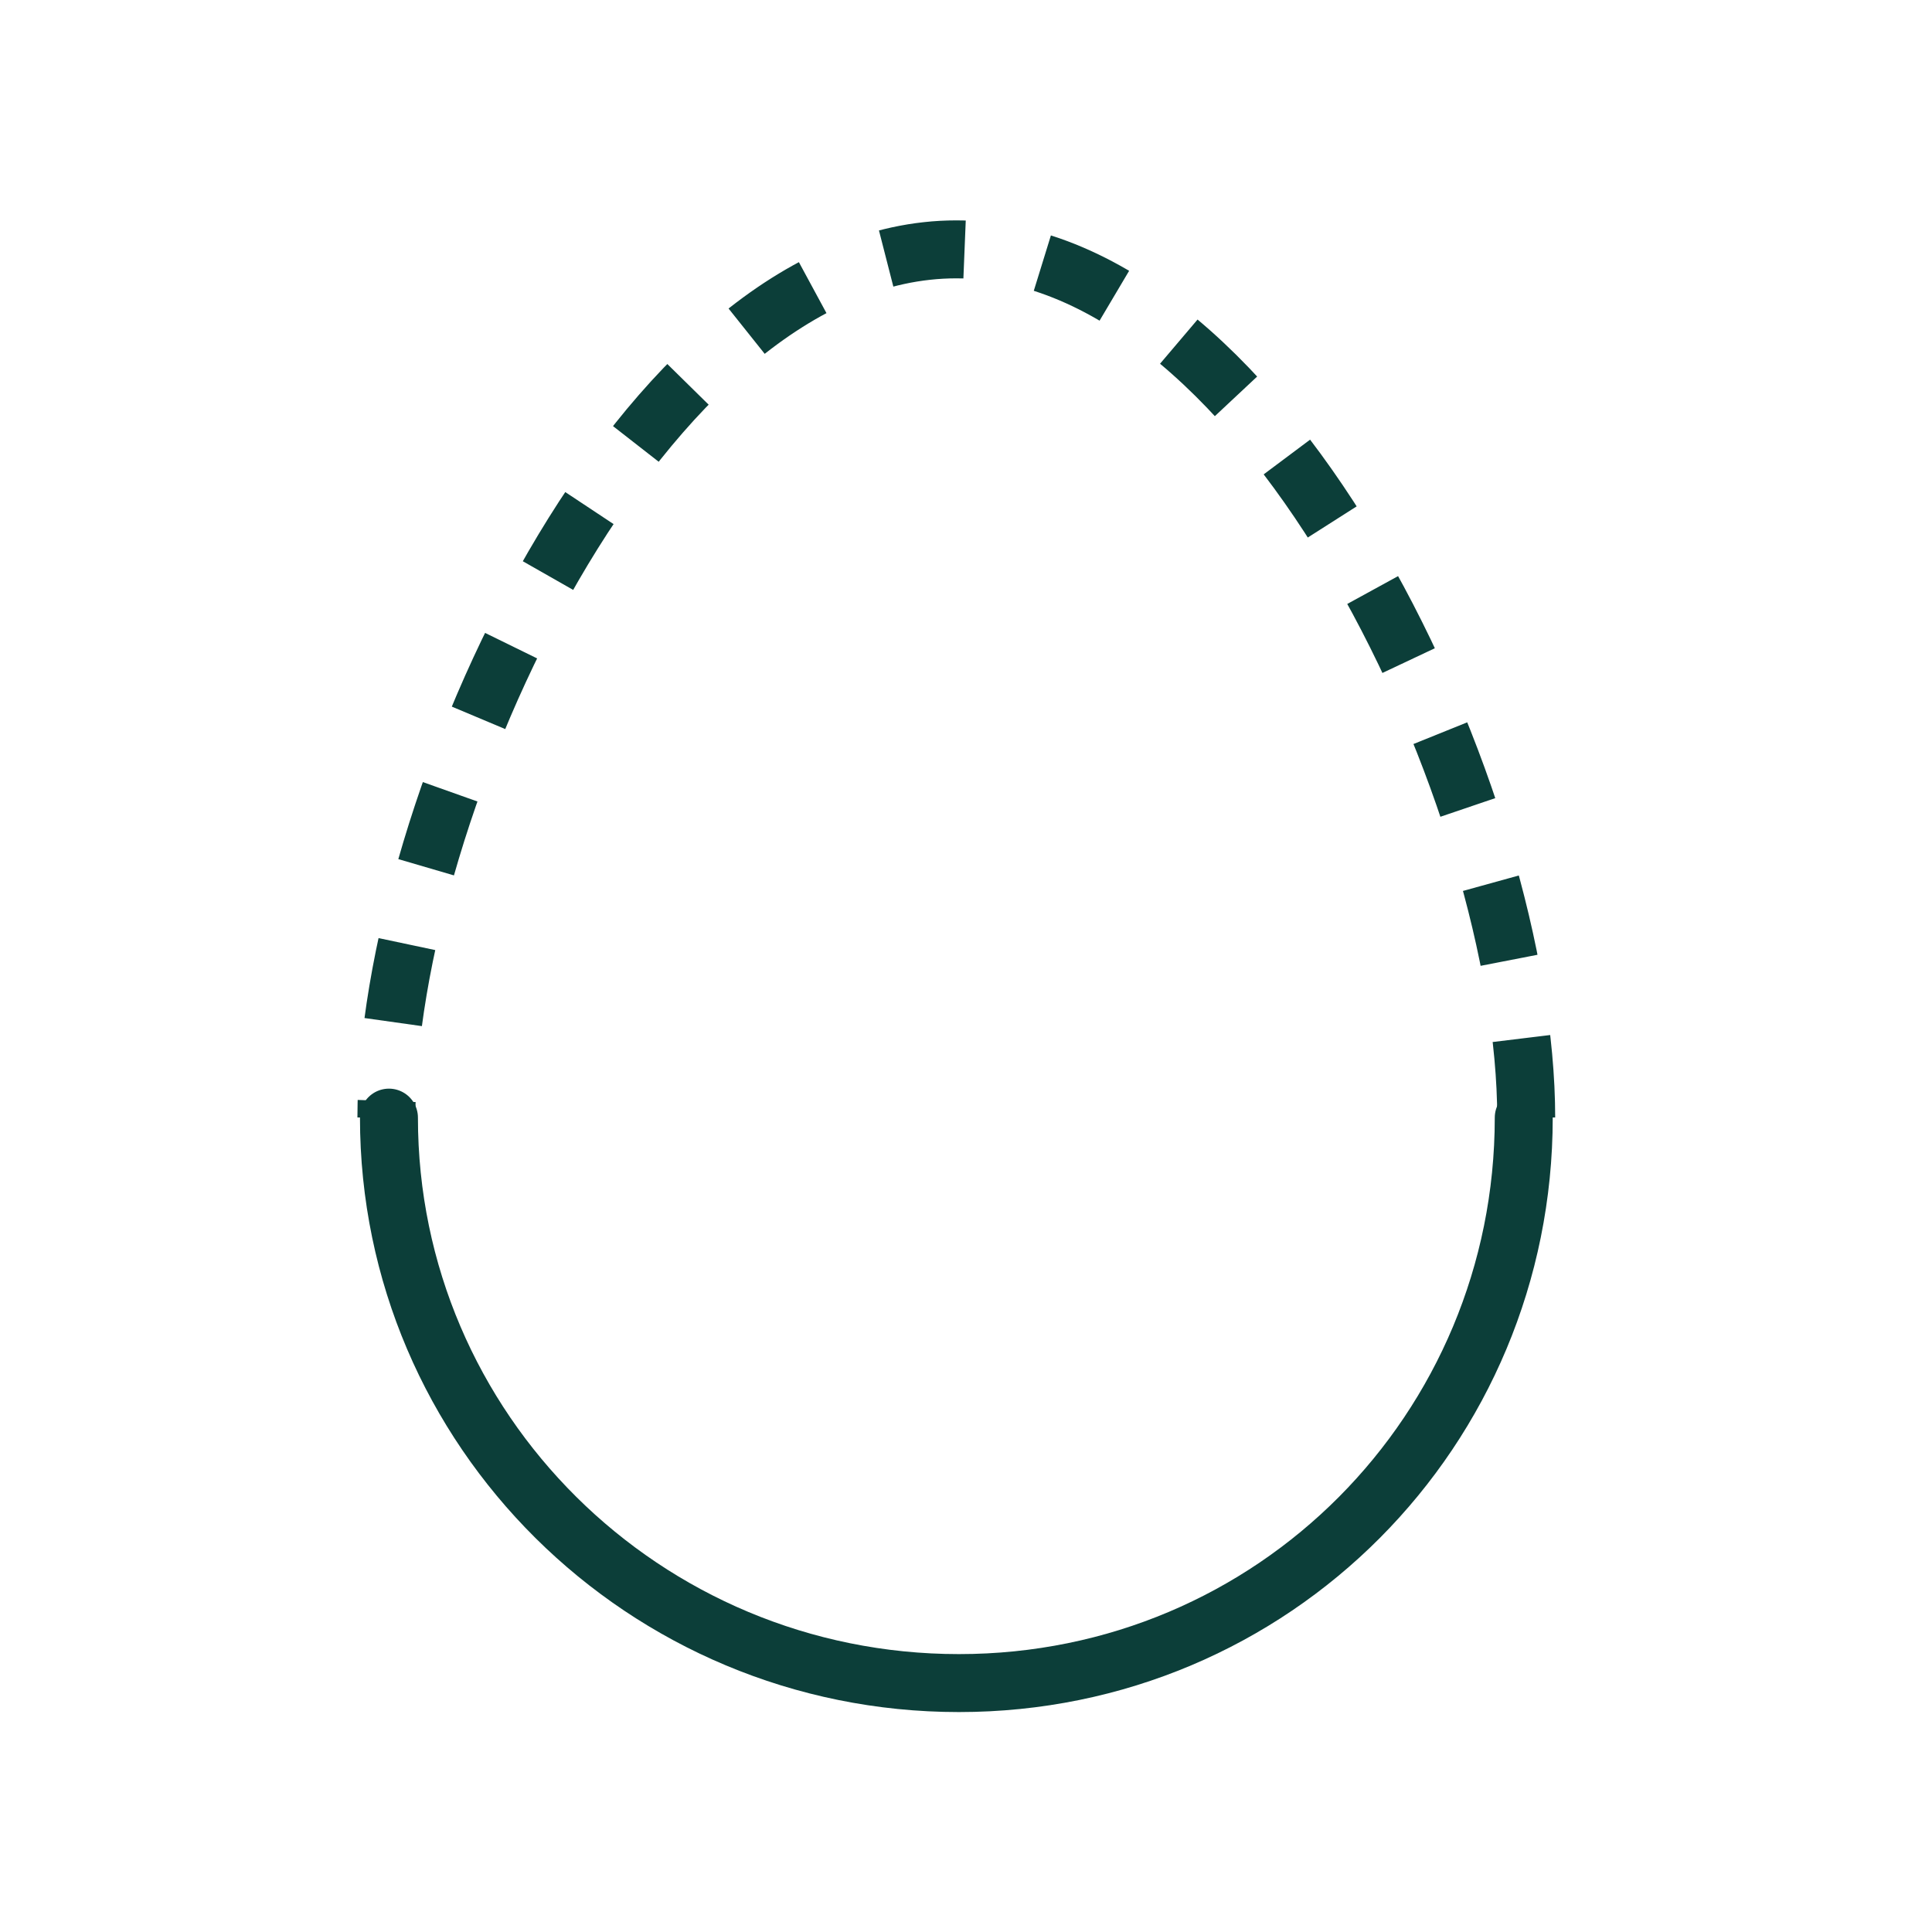
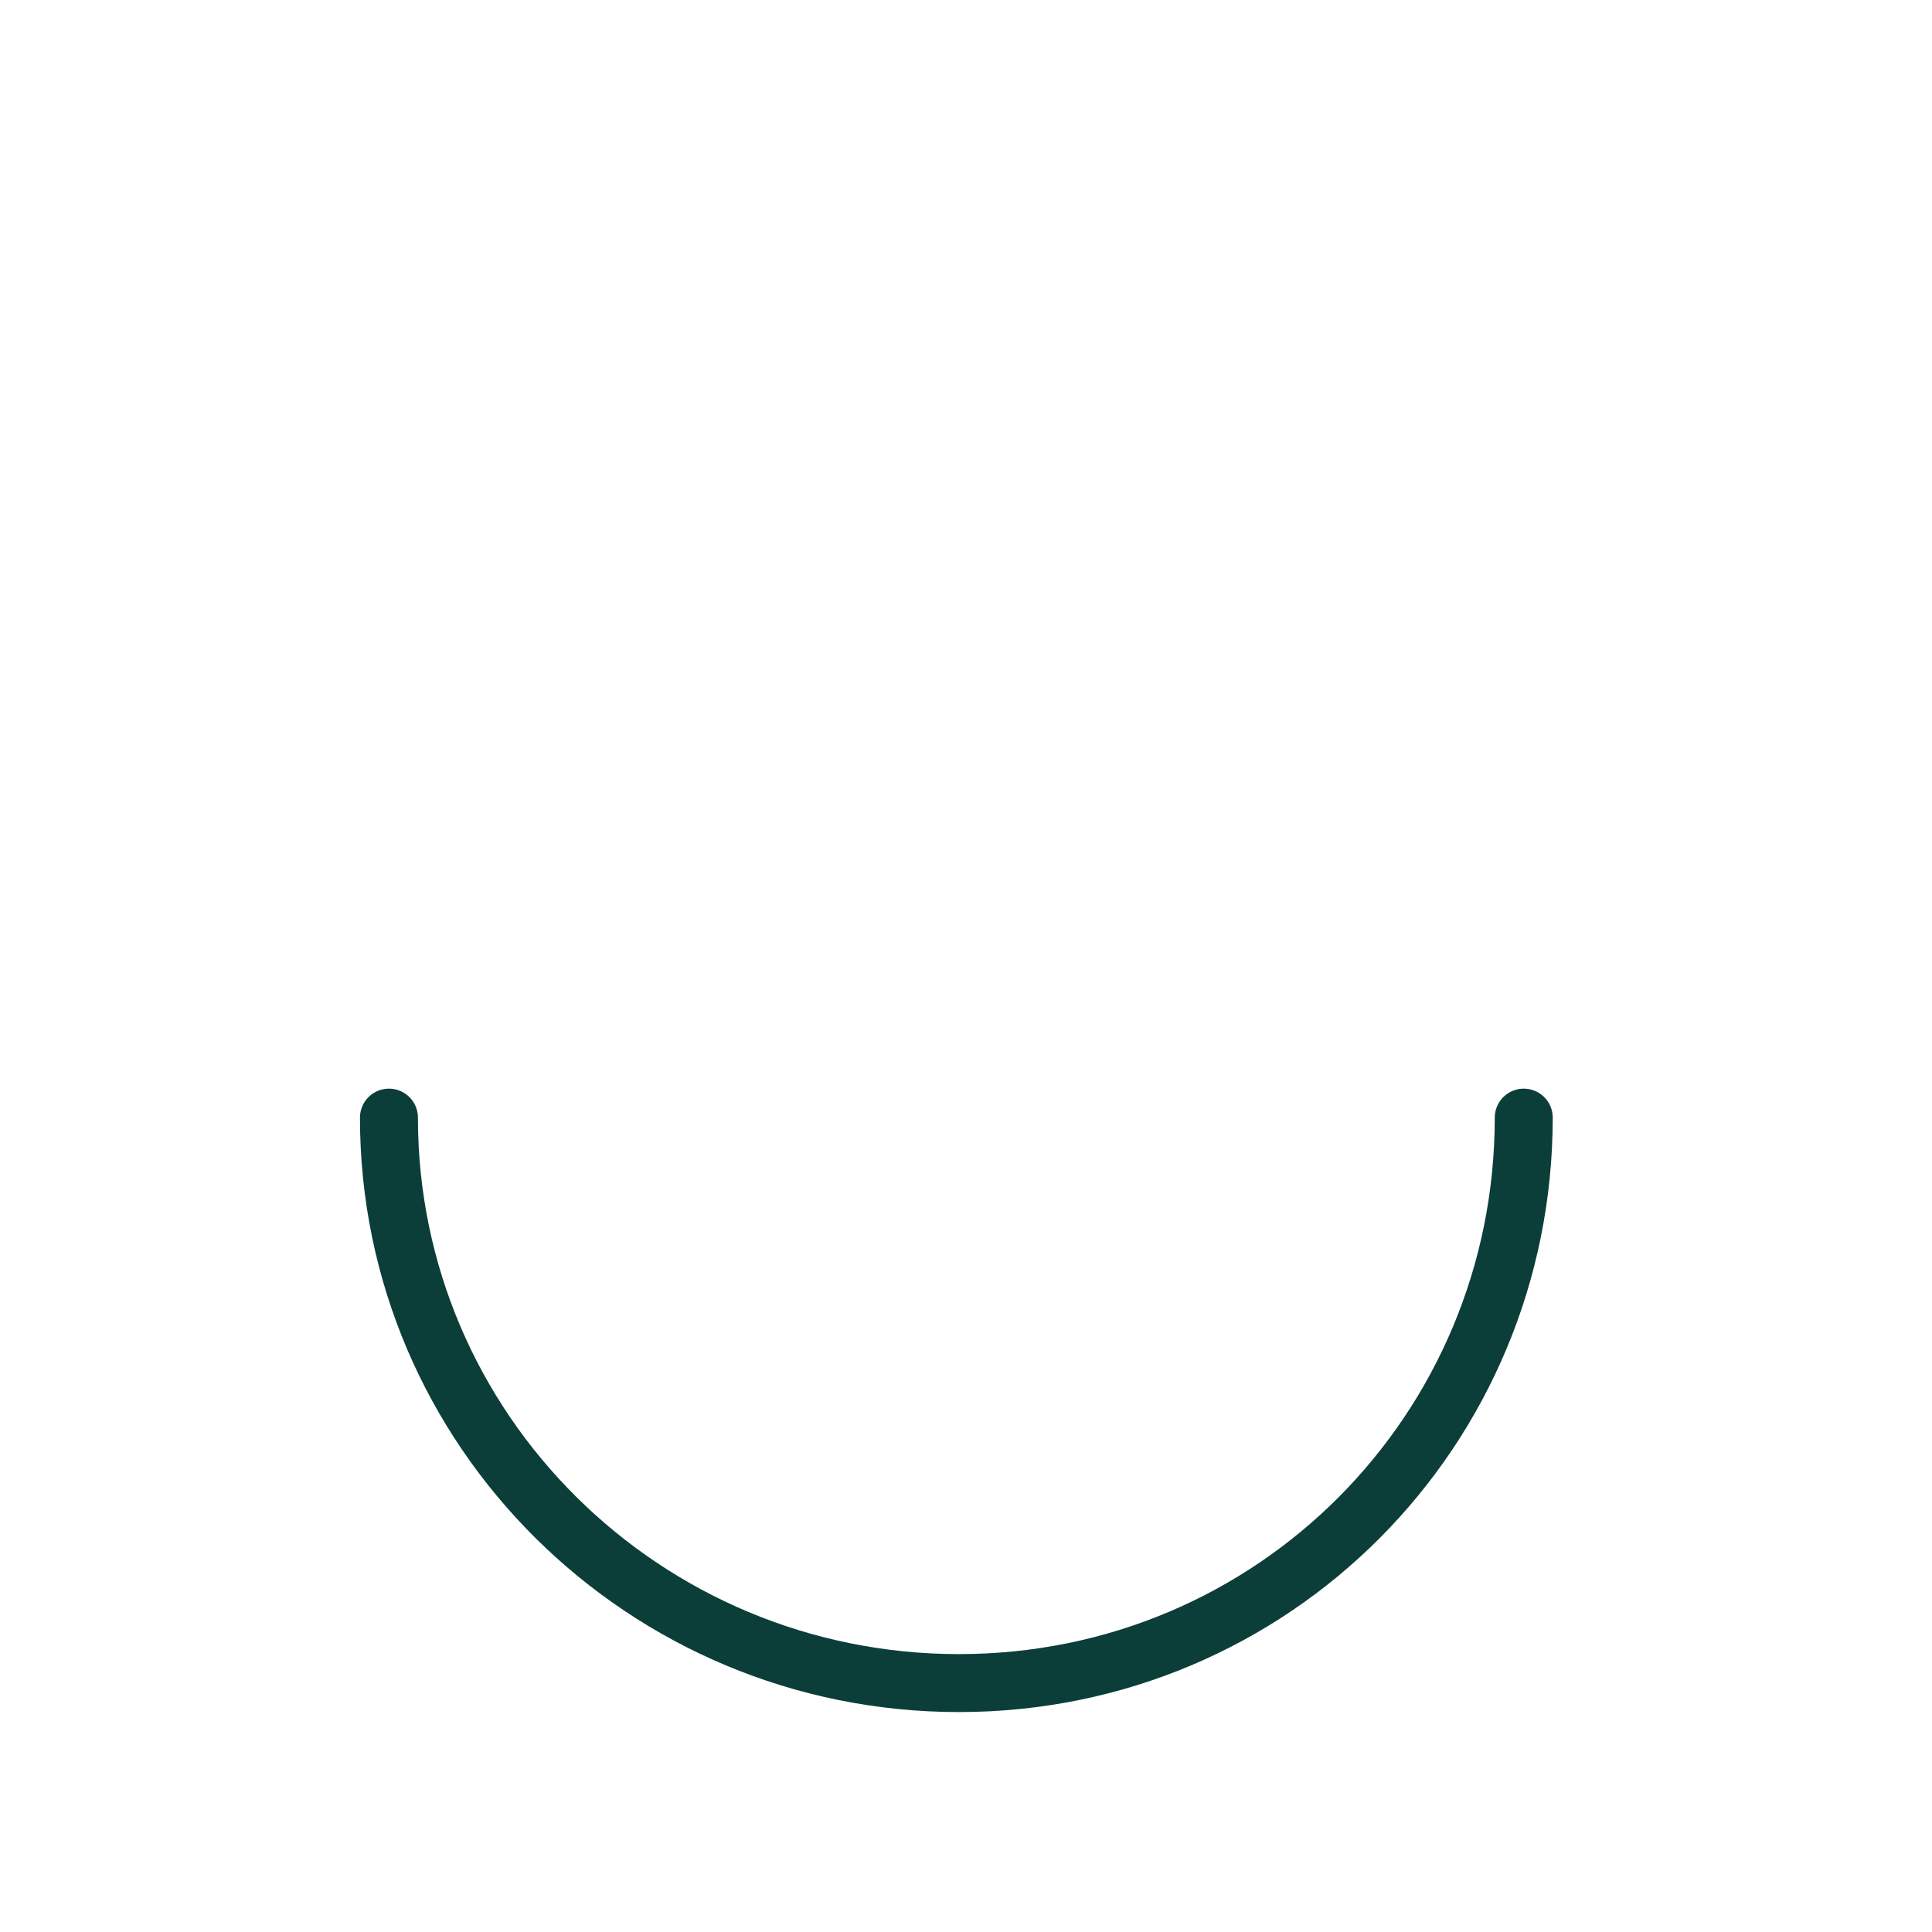
<svg xmlns="http://www.w3.org/2000/svg" width="100" height="100" viewBox="0 0 100 100" fill="none">
-   <path d="M79 57.84H78.996C78.996 41.671 65.791 12.907 49.498 12.907C33.206 12.907 20 41.668 20 57.84" stroke="#0C3E39" stroke-width="3" stroke-dasharray="4.1 4.1" />
  <path d="M78.869 57.848C78.869 74.013 65.926 87.116 49.633 87.116C33.341 87.116 20.132 74.013 20.132 57.848" stroke="#0C3E39" stroke-width="3" stroke-linecap="round" />
</svg>